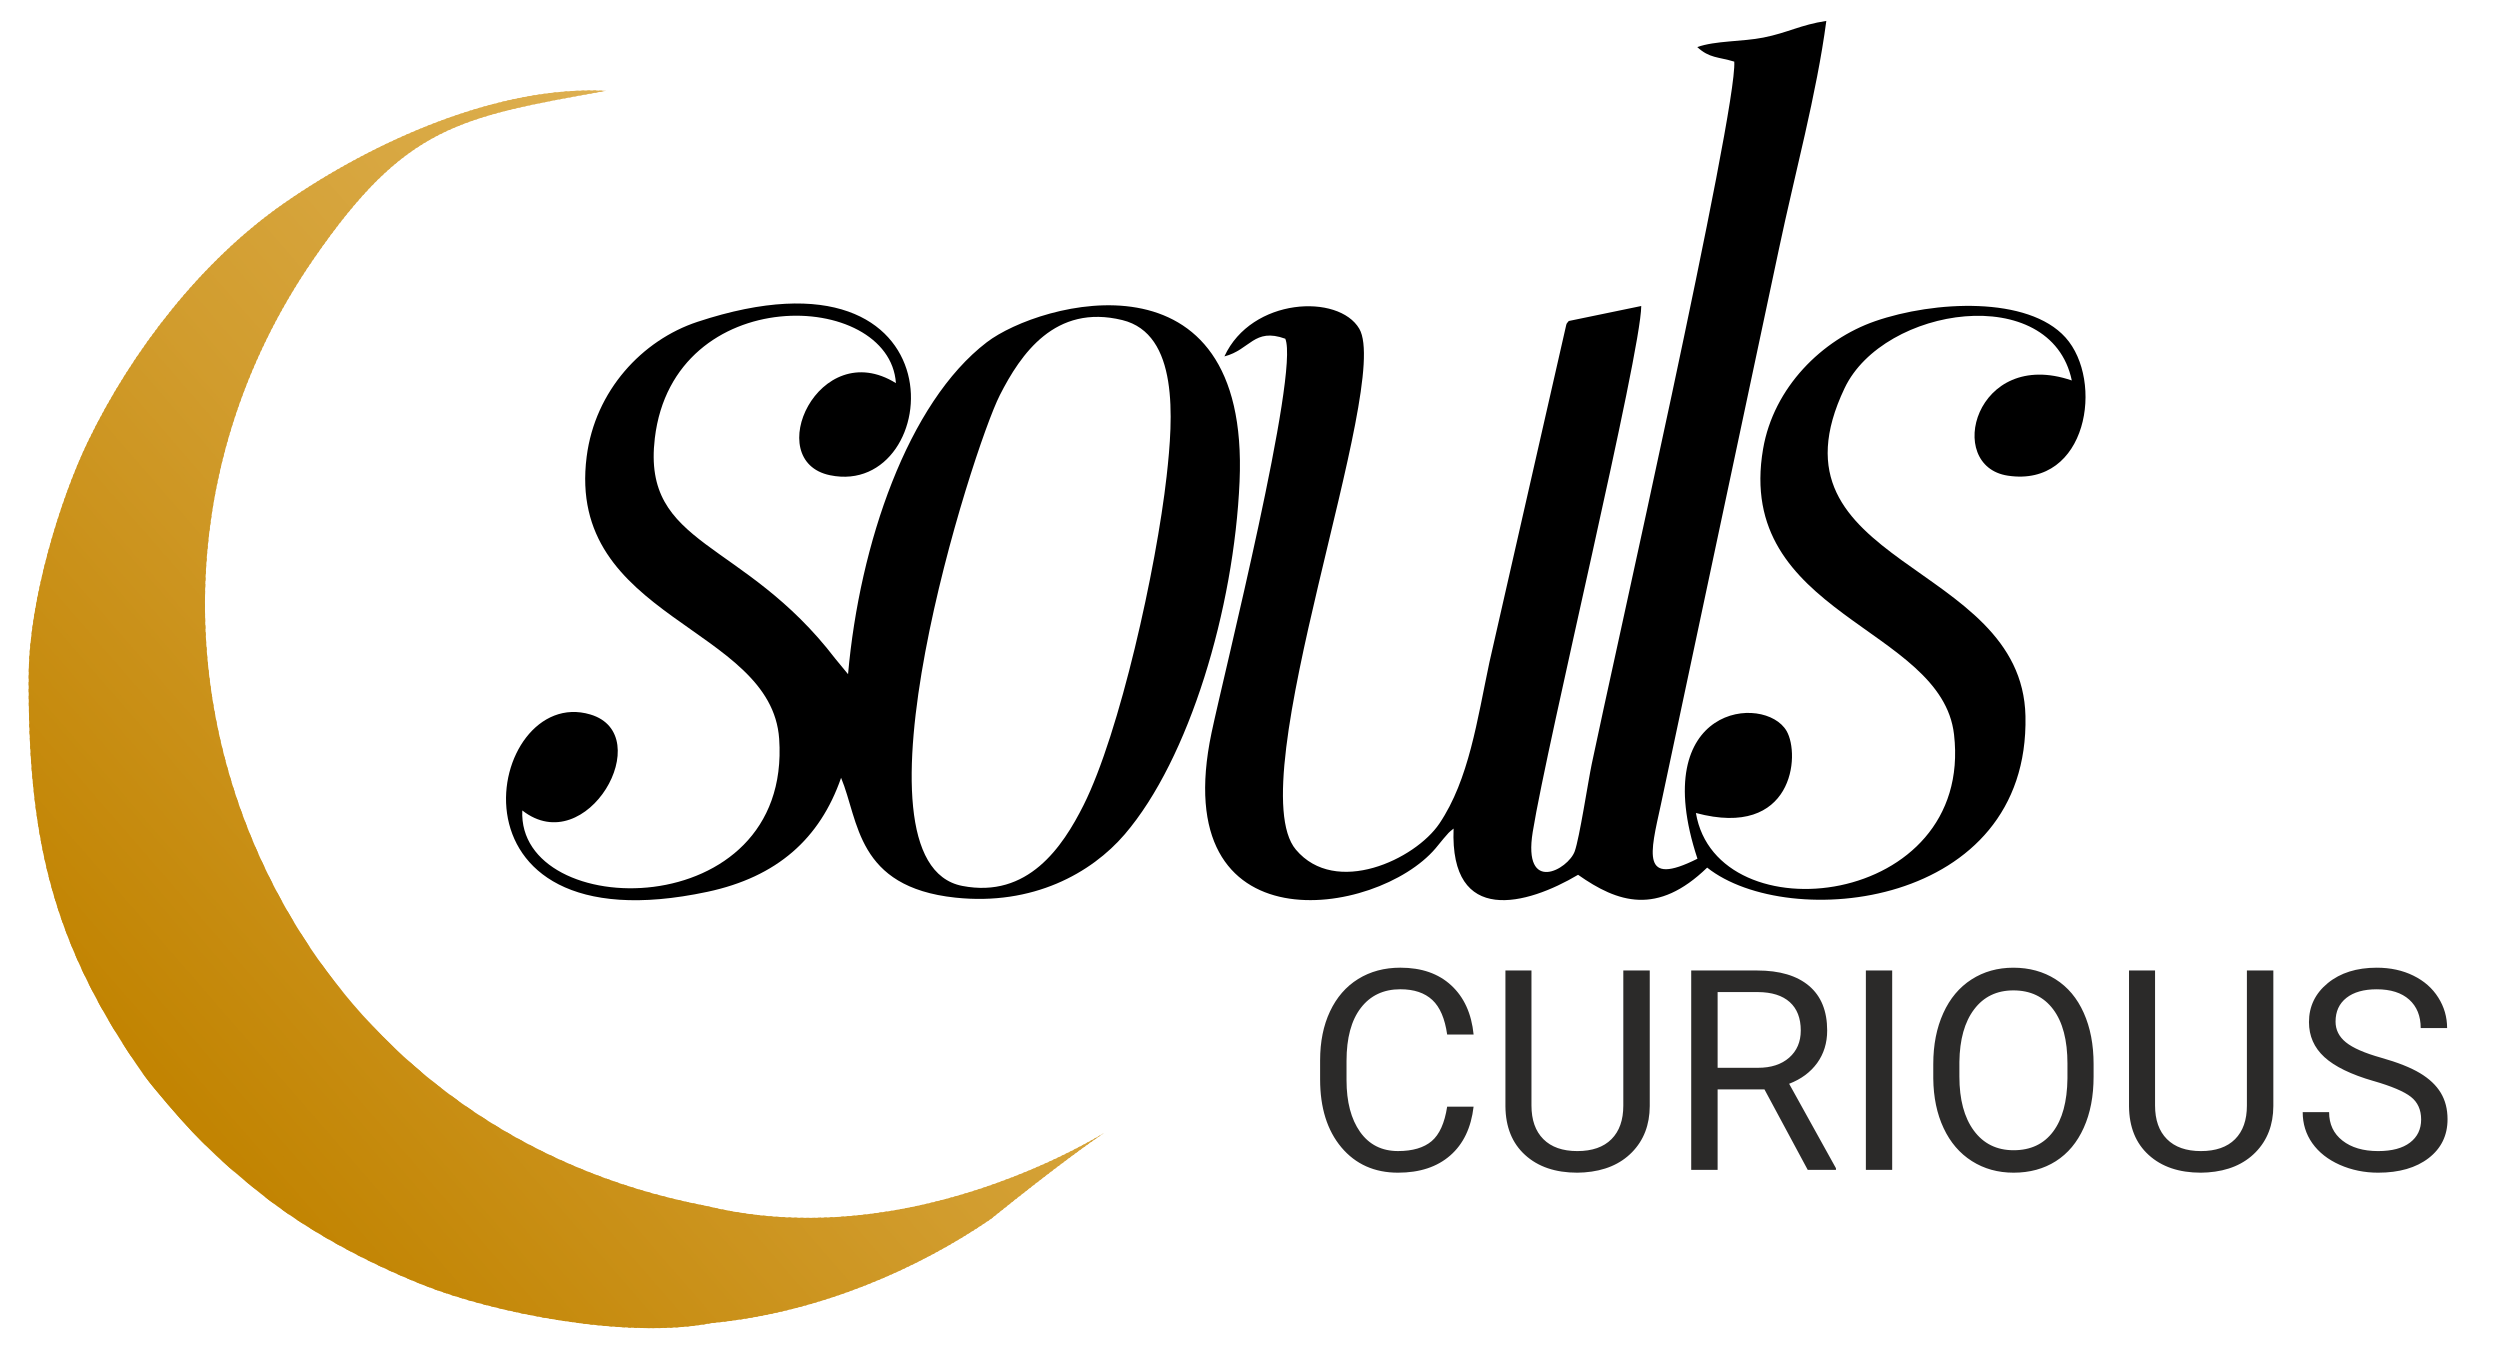
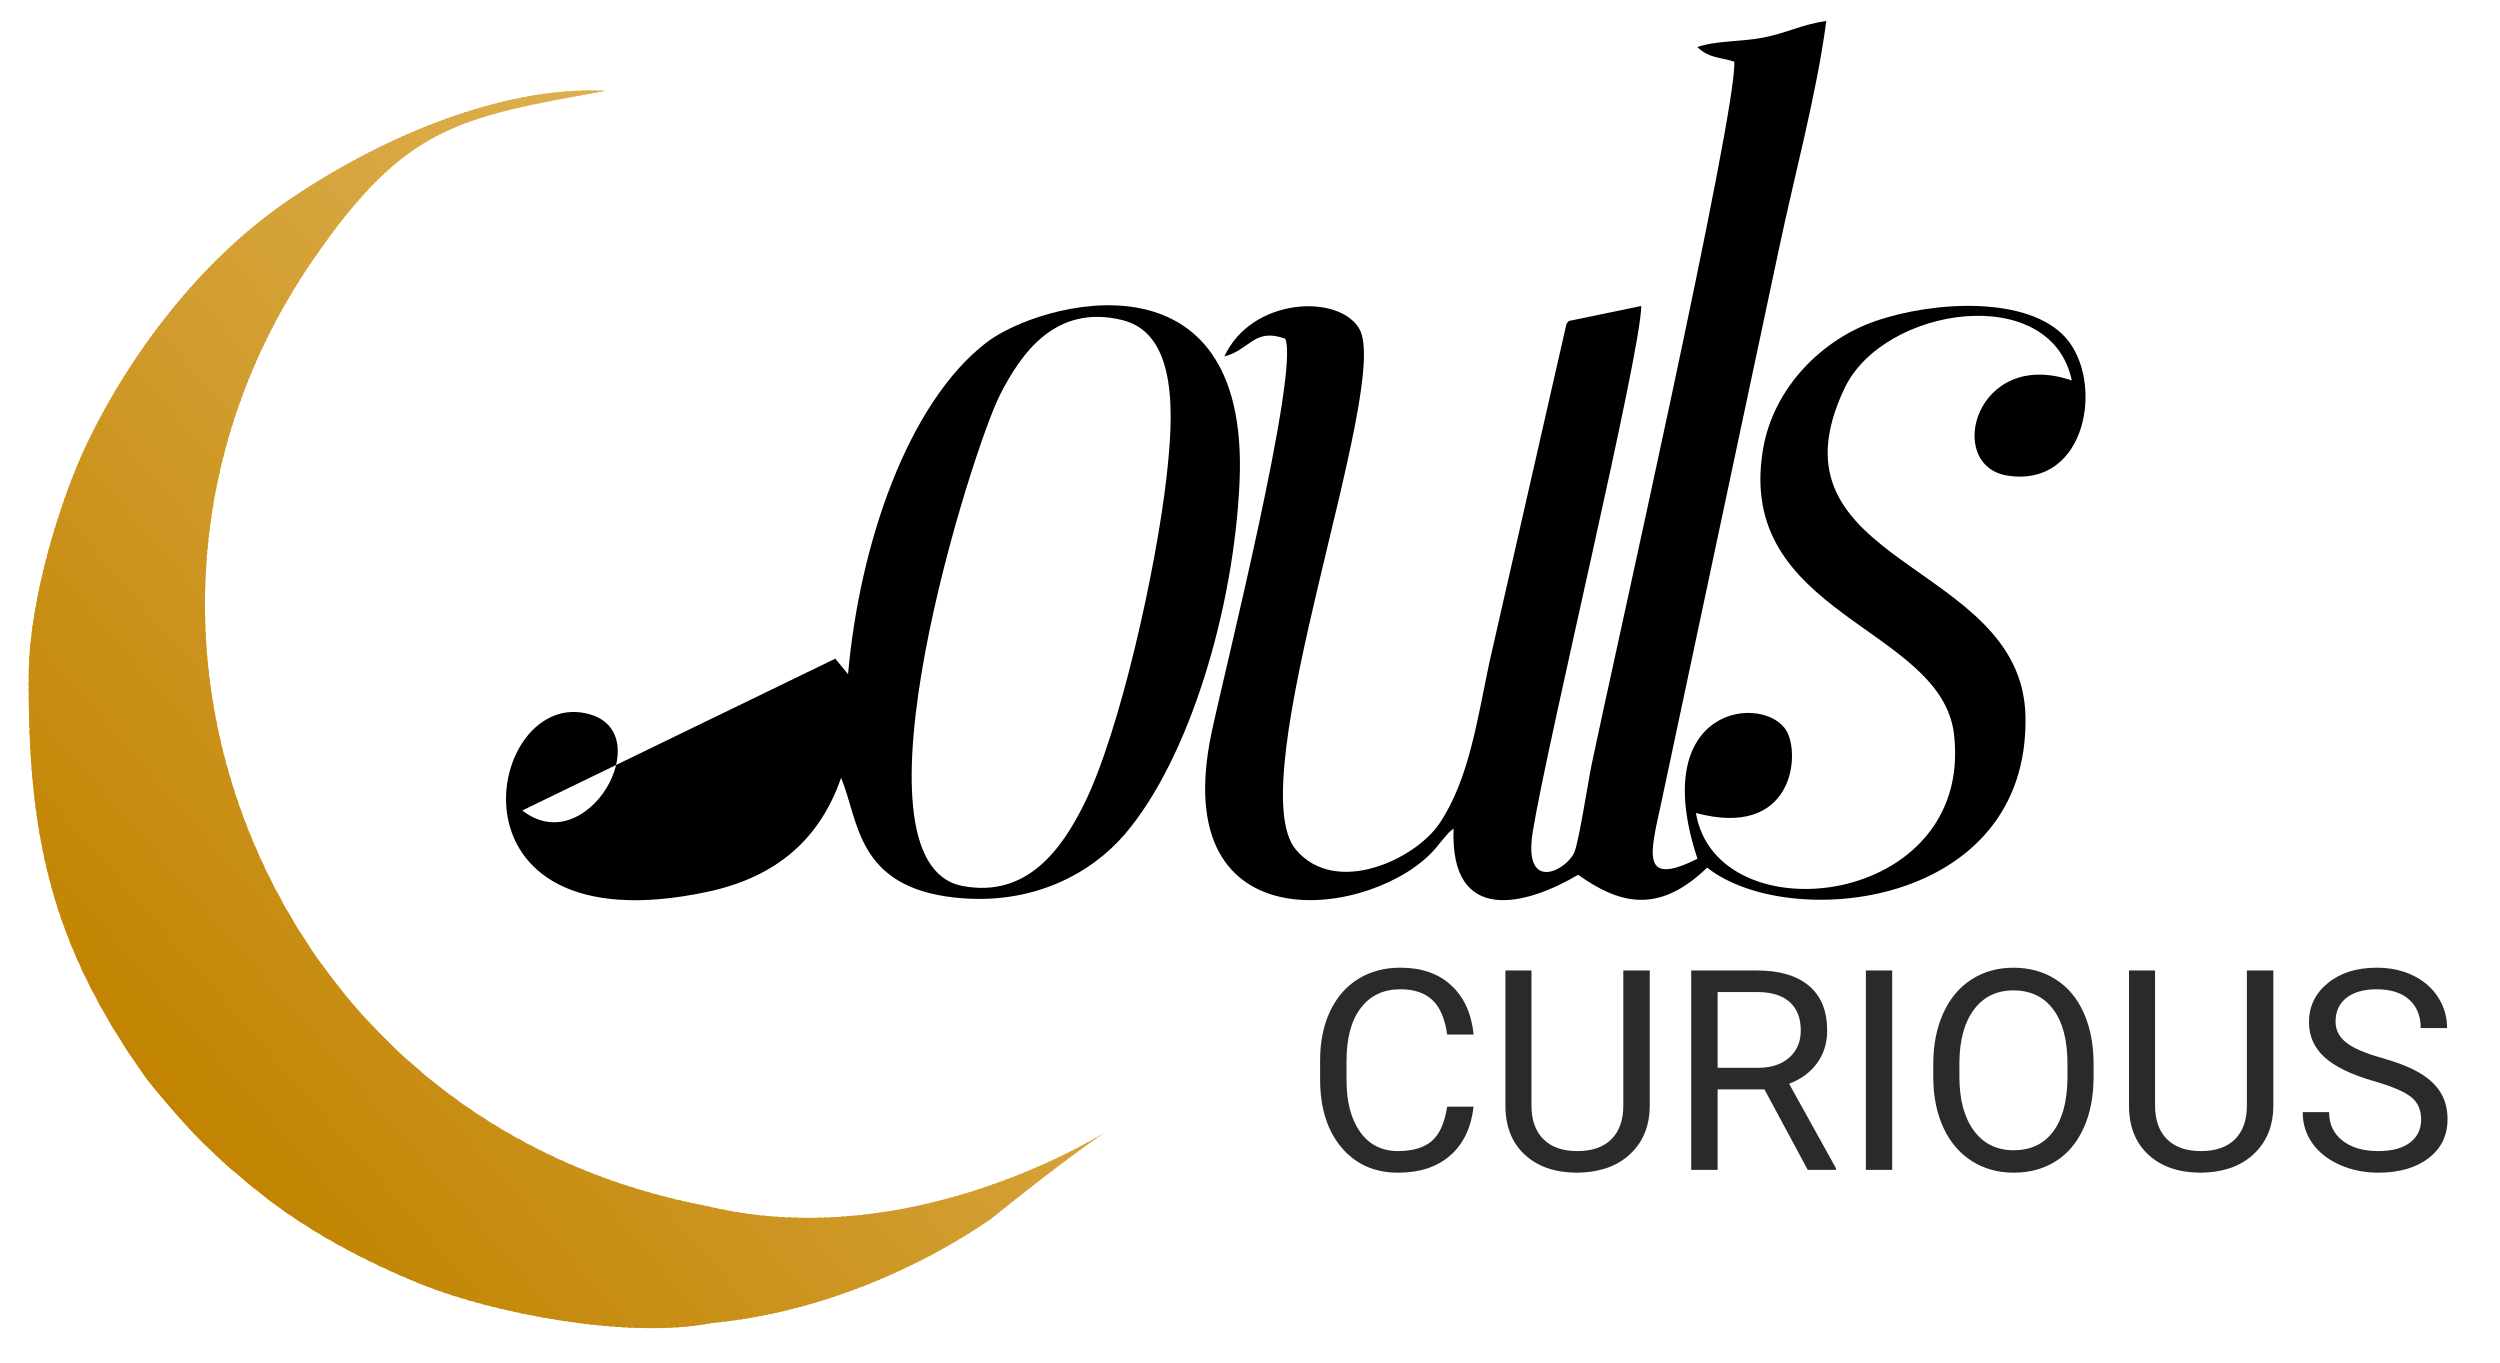
<svg xmlns="http://www.w3.org/2000/svg" xml:space="preserve" width="115.646mm" height="63.033mm" version="1.1" style="shape-rendering:geometricPrecision; text-rendering:geometricPrecision; image-rendering:optimizeQuality; fill-rule:evenodd; clip-rule:evenodd" viewBox="0 0 2234.2 1217.76">
  <defs>
    <style type="text/css"> .fil124 {fill:none} .fil122 {fill:black} .fil0 {fill:#C18301} .fil1 {fill:#C18401} .fil2 {fill:#C28402} .fil3 {fill:#C28403} .fil4 {fill:#C28503} .fil5 {fill:#C28504} .fil6 {fill:#C38504} .fil7 {fill:#C38605} .fil8 {fill:#C38606} .fil9 {fill:#C38707} .fil10 {fill:#C48707} .fil11 {fill:#C48708} .fil12 {fill:#C48808} .fil13 {fill:#C48809} .fil14 {fill:#C4880A} .fil15 {fill:#C5890A} .fil16 {fill:#C5890B} .fil17 {fill:#C5890C} .fil18 {fill:#C58A0C} .fil19 {fill:#C68A0D} .fil20 {fill:#C68B0E} .fil21 {fill:#C68B0F} .fil22 {fill:#C68C0F} .fil23 {fill:#C78C10} .fil24 {fill:#C78C11} .fil25 {fill:#C78D11} .fil26 {fill:#C78D12} .fil27 {fill:#C88D12} .fil28 {fill:#C88D13} .fil29 {fill:#C88E13} .fil30 {fill:#C88E14} .fil31 {fill:#C88F15} .fil32 {fill:#C98F15} .fil33 {fill:#C98F16} .fil34 {fill:#C99017} .fil35 {fill:#C99018} .fil36 {fill:#CA9018} .fil37 {fill:#CA9119} .fil38 {fill:#CA911A} .fil39 {fill:#CA921A} .fil40 {fill:#CB921B} .fil41 {fill:#CB921C} .fil42 {fill:#CB931C} .fil43 {fill:#CB931D} .fil44 {fill:#CC931E} .fil45 {fill:#CC941E} .fil46 {fill:#CC941F} .fil47 {fill:#CC9520} .fil48 {fill:#CD9521} .fil49 {fill:#CD9621} .fil50 {fill:#CD9622} .fil51 {fill:#CD9623} .fil52 {fill:#CE9723} .fil53 {fill:#CE9724} .fil54 {fill:#CE9725} .fil55 {fill:#CE9825} .fil56 {fill:#CE9826} .fil57 {fill:#CF9826} .fil58 {fill:#CF9927} .fil59 {fill:#CF9928} .fil60 {fill:#CF9A29} .fil61 {fill:#D09A29} .fil62 {fill:#D09A2A} .fil63 {fill:#D09B2B} .fil64 {fill:#D19B2C} .fil65 {fill:#D19C2C} .fil66 {fill:#D19C2D} .fil67 {fill:#D19C2E} .fil68 {fill:#D19D2E} .fil69 {fill:#D29D2F} .fil70 {fill:#D29D30} .fil71 {fill:#D29E30} .fil72 {fill:#D29E31} .fil73 {fill:#D39E31} .fil74 {fill:#D39F32} .fil75 {fill:#D39F33} .fil76 {fill:#D3A033} .fil77 {fill:#D3A034} .fil78 {fill:#D4A034} .fil79 {fill:#D4A035} .fil80 {fill:#D4A135} .fil81 {fill:#D4A136} .fil82 {fill:#D4A137} .fil83 {fill:#D5A237} .fil84 {fill:#D5A238} .fil85 {fill:#D5A239} .fil86 {fill:#D5A339} .fil87 {fill:#D5A33A} .fil88 {fill:#D6A33A} .fil89 {fill:#D6A43B} .fil90 {fill:#D6A43C} .fil91 {fill:#D7A53D} .fil92 {fill:#D7A53E} .fil93 {fill:#D7A63E} .fil94 {fill:#D7A63F} .fil95 {fill:#D8A640} .fil96 {fill:#D8A740} .fil97 {fill:#D8A741} .fil98 {fill:#D8A842} .fil99 {fill:#D9A842} .fil100 {fill:#D9A843} .fil101 {fill:#D9A944} .fil102 {fill:#D9A945} .fil103 {fill:#DAA945} .fil104 {fill:#DAAA45} .fil105 {fill:#DAAA46} .fil106 {fill:#DAAA47} .fil107 {fill:#DAAB47} .fil108 {fill:#DAAB48} .fil109 {fill:#DBAB48} .fil110 {fill:#DBAB49} .fil111 {fill:#DBAC49} .fil112 {fill:#DBAC4A} .fil113 {fill:#DCAC4B} .fil114 {fill:#DCAD4B} .fil115 {fill:#DCAD4C} .fil116 {fill:#DCAE4D} .fil117 {fill:#DDAE4E} .fil118 {fill:#DDAF4F} .fil119 {fill:#DDAF50} .fil120 {fill:#DEB050} .fil121 {fill:#DEB051} .fil123 {fill:#2B2A29;fill-rule:nonzero} </style>
    <clipPath id="id0">
      <path d="M635.77 1182.43c97.56,-9.4 186.07,-49.42 249.65,-92.98 242.54,-195.68 5.61,51.59 -254.26,-11.7 -170.83,-32.58 -290.33,-130.79 -360.39,-240.58 -116.69,-182.89 -120.05,-417.93 9.46,-605.72 82.14,-119.1 129.19,-126.49 261.21,-150.28 -96.12,-4.89 -207.44,44.86 -287.33,100.33 -73.57,51.09 -136.07,131.47 -175.52,213.09 -24.86,51.44 -52.28,141.12 -52.94,207.63 -0.99,141.84 19.28,235.74 95.85,348.35 5.42,7.98 10.16,14.51 16.3,21.92 33.83,40.84 53.86,61.18 94.65,93.81 41.23,32.99 93.41,61.1 144.77,81.72 63.55,25.51 183.45,49.06 258.54,34.4z" />
    </clipPath>
  </defs>
  <g id="Слой_x0020_1">
    <g>
      <g style="clip-path:url(#id0)">
        <polygon class="fil0" points="-211.06,572.84 -209.24,571.25 546.14,1440.7 544.31,1442.28 " />
        <polygon id="_1" class="fil1" points="-210.75,572.57 -206.21,568.63 549.16,1438.07 544.62,1442.01 " />
        <polygon id="_2" class="fil2" points="-207.73,569.94 -203.19,566 552.19,1435.44 547.65,1439.38 " />
        <polygon id="_3" class="fil2" points="-204.7,567.31 -200.16,563.37 555.21,1432.81 550.67,1436.75 " />
        <polygon id="_4" class="fil2" points="-201.68,564.68 -197.14,560.74 558.24,1430.18 553.7,1434.13 " />
        <polygon id="_5" class="fil3" points="-198.65,562.06 -194.11,558.11 561.26,1427.56 556.72,1431.5 " />
        <polygon id="_6" class="fil4" points="-195.63,559.43 -191.09,555.49 564.29,1424.93 559.75,1428.87 " />
        <polygon id="_7" class="fil4" points="-192.6,556.8 -188.06,552.86 567.31,1422.3 562.77,1426.24 " />
        <polygon id="_8" class="fil5" points="-189.58,554.17 -185.04,550.23 570.34,1419.67 565.8,1423.61 " />
        <polygon id="_9" class="fil6" points="-186.55,551.54 -182.01,547.6 573.36,1417.04 568.82,1420.98 " />
        <polygon id="_10" class="fil7" points="-183.53,548.91 -178.99,544.97 576.39,1414.41 571.85,1418.36 " />
        <polygon id="_11" class="fil7" points="-180.5,546.29 -175.96,542.34 579.41,1411.79 574.87,1415.73 " />
        <polygon id="_12" class="fil7" points="-177.48,543.66 -172.94,539.72 582.44,1409.16 577.9,1413.1 " />
        <polygon id="_13" class="fil8" points="-174.45,541.03 -169.91,537.09 585.46,1406.53 580.93,1410.47 " />
        <polygon id="_14" class="fil8" points="-171.42,538.4 -166.89,534.46 588.49,1403.9 583.95,1407.84 " />
        <polygon id="_15" class="fil9" points="-168.4,535.77 -163.86,531.83 591.51,1401.27 586.98,1405.21 " />
        <polygon id="_16" class="fil9" points="-165.37,533.14 -160.84,529.2 594.54,1398.64 590,1402.59 " />
        <polygon id="_17" class="fil10" points="-162.35,530.52 -157.81,526.57 597.57,1396.01 593.03,1399.96 " />
        <polygon id="_18" class="fil11" points="-159.32,527.89 -154.78,523.94 600.59,1393.39 596.05,1397.33 " />
        <polygon id="_19" class="fil11" points="-156.3,525.26 -151.76,521.32 603.61,1390.76 599.08,1394.7 " />
        <polygon id="_20" class="fil12" points="-153.27,522.63 -148.74,518.69 606.64,1388.13 602.1,1392.07 " />
        <polygon id="_21" class="fil13" points="-150.25,520 -145.71,516.06 609.66,1385.5 605.13,1389.44 " />
        <polygon id="_22" class="fil13" points="-147.22,517.37 -142.69,513.43 612.69,1382.87 608.15,1386.82 " />
        <polygon id="_23" class="fil14" points="-144.2,514.74 -139.66,510.8 615.72,1380.24 611.18,1384.19 " />
        <polygon id="_24" class="fil15" points="-141.17,512.12 -136.63,508.17 618.74,1377.62 614.2,1381.56 " />
        <polygon id="_25" class="fil15" points="-138.15,509.49 -133.61,505.55 621.77,1374.99 617.23,1378.93 " />
        <polygon id="_26" class="fil16" points="-135.12,506.86 -130.58,502.92 624.79,1372.36 620.25,1376.3 " />
        <polygon id="_27" class="fil16" points="-132.1,504.23 -127.56,500.29 627.82,1369.73 623.28,1373.67 " />
        <polygon id="_28" class="fil17" points="-129.07,501.6 -124.53,497.66 630.84,1367.1 626.3,1371.04 " />
        <polygon id="_29" class="fil18" points="-126.05,498.97 -121.51,495.03 633.87,1364.47 629.33,1368.42 " />
        <polygon id="_30" class="fil18" points="-123.02,496.35 -118.48,492.4 636.89,1361.85 632.36,1365.79 " />
        <polygon id="_31" class="fil19" points="-119.99,493.72 -115.46,489.78 639.92,1359.22 635.38,1363.16 " />
        <polygon id="_32" class="fil19" points="-116.97,491.09 -112.43,487.15 642.94,1356.59 638.4,1360.53 " />
        <polygon id="_33" class="fil19" points="-113.95,488.46 -109.41,484.52 645.97,1353.96 641.43,1357.9 " />
        <polygon id="_34" class="fil20" points="-110.92,485.83 -106.38,481.89 648.99,1351.33 644.46,1355.28 " />
        <polygon id="_35" class="fil20" points="-107.89,483.2 -103.36,479.26 652.02,1348.7 647.48,1352.65 " />
        <polygon id="_36" class="fil21" points="-104.87,480.58 -100.33,476.63 655.04,1346.08 650.51,1350.02 " />
        <polygon id="_37" class="fil21" points="-101.84,477.95 -97.31,474.01 658.07,1343.45 653.53,1347.39 " />
        <polygon id="_38" class="fil22" points="-98.82,475.32 -94.28,471.38 661.09,1340.82 656.56,1344.76 " />
        <polygon id="_39" class="fil23" points="-95.79,472.69 -91.25,468.75 664.12,1338.19 659.58,1342.13 " />
        <polygon id="_40" class="fil23" points="-92.77,470.06 -88.23,466.12 667.15,1335.56 662.61,1339.51 " />
        <polygon id="_41" class="fil23" points="-89.74,467.44 -85.2,463.49 670.17,1332.93 665.63,1336.88 " />
        <polygon id="_42" class="fil24" points="-86.72,464.81 -82.18,460.86 673.19,1330.31 668.66,1334.25 " />
        <polygon id="_43" class="fil25" points="-83.69,462.18 -79.16,458.24 676.22,1327.68 671.68,1331.62 " />
        <polygon id="_44" class="fil26" points="-80.67,459.55 -76.13,455.61 679.25,1325.05 674.71,1328.99 " />
        <polygon id="_45" class="fil26" points="-77.64,456.92 -73.1,452.98 682.27,1322.42 677.73,1326.36 " />
        <polygon id="_46" class="fil27" points="-74.62,454.29 -70.08,450.35 685.3,1319.79 680.76,1323.74 " />
        <polygon id="_47" class="fil28" points="-71.59,451.67 -67.05,447.72 688.32,1317.16 683.78,1321.11 " />
        <polygon id="_48" class="fil29" points="-68.57,449.04 -64.03,445.09 691.35,1314.54 686.81,1318.48 " />
        <polygon id="_49" class="fil30" points="-65.54,446.41 -61,442.47 694.37,1311.91 689.83,1315.85 " />
        <polygon id="_50" class="fil30" points="-62.52,443.78 -57.98,439.84 697.4,1309.28 692.86,1313.22 " />
        <polygon id="_51" class="fil30" points="-59.49,441.15 -54.95,437.21 700.42,1306.65 695.89,1310.59 " />
        <polygon id="_52" class="fil31" points="-56.46,438.52 -51.93,434.58 703.45,1304.02 698.91,1307.96 " />
        <polygon id="_53" class="fil32" points="-53.44,435.89 -48.9,431.95 706.47,1301.39 701.94,1305.34 " />
        <polygon id="_54" class="fil32" points="-50.41,433.27 -45.88,429.32 709.5,1298.77 704.96,1302.71 " />
        <polygon id="_55" class="fil33" points="-47.39,430.64 -42.85,426.7 712.52,1296.14 707.99,1300.08 " />
        <polygon id="_56" class="fil33" points="-44.36,428.01 -39.83,424.07 715.55,1293.51 711.01,1297.45 " />
        <polygon id="_57" class="fil34" points="-41.34,425.38 -36.8,421.44 718.57,1290.88 714.04,1294.82 " />
        <polygon id="_58" class="fil34" points="-38.31,422.75 -33.78,418.81 721.6,1288.25 717.06,1292.19 " />
        <polygon id="_59" class="fil34" points="-35.29,420.12 -30.75,416.18 724.62,1285.62 720.09,1289.57 " />
        <polygon id="_60" class="fil35" points="-32.26,417.5 -27.73,413.55 727.65,1282.99 723.11,1286.94 " />
        <polygon id="_61" class="fil36" points="-29.24,414.87 -24.7,410.92 730.68,1280.37 726.14,1284.31 " />
        <polygon id="_62" class="fil37" points="-26.21,412.24 -21.67,408.3 733.7,1277.74 729.16,1281.68 " />
        <polygon id="_63" class="fil37" points="-23.19,409.61 -18.65,405.67 736.73,1275.11 732.19,1279.05 " />
        <polygon id="_64" class="fil37" points="-20.16,406.98 -15.62,403.04 739.75,1272.48 735.21,1276.42 " />
        <polygon id="_65" class="fil38" points="-17.14,404.35 -12.6,400.41 742.78,1269.85 738.24,1273.8 " />
        <polygon id="_66" class="fil38" points="-14.11,401.73 -9.57,397.78 745.8,1267.23 741.26,1271.17 " />
        <polygon id="_67" class="fil39" points="-11.09,399.1 -6.55,395.15 748.83,1264.6 744.29,1268.54 " />
        <polygon id="_68" class="fil40" points="-8.06,396.47 -3.52,392.53 751.85,1261.97 747.31,1265.91 " />
        <polygon id="_69" class="fil40" points="-5.04,393.84 -0.5,389.9 754.88,1259.34 750.34,1263.28 " />
        <polygon id="_70" class="fil41" points="-2.01,391.21 2.53,387.27 757.9,1256.71 753.36,1260.65 " />
        <polygon id="_71" class="fil42" points="1.01,388.58 5.55,384.64 760.93,1254.08 756.39,1258.03 " />
        <polygon id="_72" class="fil42" points="4.04,385.96 8.58,382.01 763.95,1251.46 759.41,1255.4 " />
        <polygon id="_73" class="fil43" points="7.07,383.33 11.6,379.39 766.98,1248.83 762.44,1252.77 " />
        <polygon id="_74" class="fil43" points="10.09,380.7 14.63,376.76 770,1246.2 765.47,1250.14 " />
        <polygon id="_75" class="fil44" points="13.12,378.07 17.65,374.13 773.03,1243.57 768.49,1247.51 " />
        <polygon id="_76" class="fil45" points="16.14,375.44 20.68,371.5 776.05,1240.94 771.52,1244.89 " />
        <polygon id="_77" class="fil45" points="19.17,372.81 23.7,368.87 779.08,1238.31 774.54,1242.26 " />
        <polygon id="_78" class="fil46" points="22.19,370.19 26.73,366.24 782.1,1235.69 777.57,1239.63 " />
        <polygon id="_79" class="fil46" points="25.22,367.56 29.75,363.62 785.13,1233.06 780.59,1237 " />
        <polygon id="_80" class="fil46" points="28.24,364.93 32.78,360.99 788.15,1230.43 783.62,1234.37 " />
        <polygon id="_81" class="fil47" points="31.27,362.3 35.8,358.36 791.18,1227.8 786.64,1231.74 " />
        <polygon id="_82" class="fil47" points="34.29,359.67 38.83,355.73 794.21,1225.17 789.67,1229.11 " />
        <polygon id="_83" class="fil48" points="37.32,357.04 41.86,353.1 797.23,1222.54 792.69,1226.49 " />
        <polygon id="_84" class="fil48" points="40.34,354.42 44.88,350.47 800.26,1219.92 795.72,1223.86 " />
        <polygon id="_85" class="fil49" points="43.37,351.79 47.91,347.85 803.28,1217.29 798.74,1221.23 " />
        <polygon id="_86" class="fil50" points="46.39,349.16 50.93,345.22 806.31,1214.66 801.77,1218.6 " />
        <polygon id="_87" class="fil50" points="49.42,346.53 53.96,342.59 809.33,1212.03 804.79,1215.97 " />
        <polygon id="_88" class="fil51" points="52.44,343.9 56.98,339.96 812.36,1209.4 807.82,1213.34 " />
        <polygon id="_89" class="fil51" points="55.47,341.27 60.01,337.33 815.38,1206.77 810.85,1210.72 " />
        <polygon id="_90" class="fil52" points="58.5,338.65 63.03,334.7 818.41,1204.14 813.87,1208.09 " />
        <polygon id="_91" class="fil53" points="61.52,336.02 66.06,332.07 821.43,1201.52 816.9,1205.46 " />
        <polygon id="_92" class="fil53" points="64.54,333.39 69.08,329.45 824.46,1198.89 819.92,1202.83 " />
        <polygon id="_93" class="fil53" points="67.57,330.76 72.11,326.82 827.48,1196.26 822.94,1200.2 " />
        <polygon id="_94" class="fil54" points="70.59,328.13 75.13,324.19 830.51,1193.63 825.97,1197.57 " />
        <polygon id="_95" class="fil55" points="73.62,325.5 78.16,321.56 833.53,1191 829,1194.94 " />
        <polygon id="_96" class="fil56" points="76.65,322.87 81.18,318.93 836.56,1188.37 832.02,1192.32 " />
        <polygon id="_97" class="fil57" points="79.67,320.25 84.21,316.3 839.58,1185.75 835.05,1189.69 " />
        <polygon id="_98" class="fil57" points="82.7,317.62 87.23,313.68 842.61,1183.12 838.07,1187.06 " />
        <polygon id="_99" class="fil58" points="85.72,314.99 90.26,311.05 845.64,1180.49 841.1,1184.43 " />
        <polygon id="_100" class="fil58" points="88.75,312.36 93.29,308.42 848.66,1177.86 844.12,1181.8 " />
        <polygon id="_101" class="fil59" points="91.77,309.73 96.31,305.79 851.69,1175.23 847.15,1179.18 " />
        <polygon id="_102" class="fil59" points="94.8,307.11 99.34,303.16 854.71,1172.6 850.17,1176.55 " />
        <polygon id="_103" class="fil59" points="97.82,304.48 102.36,300.53 857.74,1169.98 853.2,1173.92 " />
        <polygon id="_104" class="fil60" points="100.85,301.85 105.39,297.91 860.76,1167.35 856.22,1171.29 " />
        <polygon id="_105" class="fil61" points="103.87,299.22 108.41,295.28 863.79,1164.72 859.25,1168.66 " />
        <polygon id="_106" class="fil61" points="106.9,296.59 111.44,292.65 866.81,1162.09 862.27,1166.03 " />
        <polygon id="_107" class="fil62" points="109.92,293.96 114.46,290.02 869.84,1159.46 865.3,1163.41 " />
        <polygon id="_108" class="fil62" points="112.95,291.34 117.49,287.39 872.86,1156.84 868.32,1160.78 " />
        <polygon id="_109" class="fil63" points="115.97,288.71 120.51,284.76 875.89,1154.21 871.35,1158.15 " />
        <polygon id="_110" class="fil63" points="119,286.08 123.54,282.14 878.91,1151.58 874.37,1155.52 " />
        <polygon id="_111" class="fil63" points="122.02,283.45 126.56,279.51 881.94,1148.95 877.4,1152.89 " />
        <polygon id="_112" class="fil64" points="125.05,280.82 129.59,276.88 884.96,1146.32 880.43,1150.26 " />
        <polygon id="_113" class="fil65" points="128.08,278.19 132.61,274.25 887.99,1143.69 883.45,1147.64 " />
        <polygon id="_114" class="fil66" points="131.1,275.57 135.64,271.62 891.01,1141.07 886.48,1145.01 " />
        <polygon id="_115" class="fil66" points="134.13,272.94 138.66,269 894.04,1138.44 889.5,1142.38 " />
        <polygon id="_116" class="fil66" points="137.15,270.31 141.69,266.37 897.06,1135.81 892.53,1139.75 " />
        <polygon id="_117" class="fil67" points="140.18,267.68 144.71,263.74 900.09,1133.18 895.55,1137.12 " />
        <polygon id="_118" class="fil67" points="143.2,265.05 147.74,261.11 903.11,1130.55 898.58,1134.49 " />
        <polygon id="_119" class="fil68" points="146.23,262.42 150.76,258.48 906.14,1127.92 901.6,1131.87 " />
        <polygon id="_120" class="fil69" points="149.25,259.8 153.79,255.85 909.17,1125.29 904.63,1129.24 " />
        <polygon id="_121" class="fil69" points="152.28,257.17 156.82,253.22 912.19,1122.67 907.65,1126.61 " />
        <polygon id="_122" class="fil69" points="155.3,254.54 159.84,250.6 915.22,1120.04 910.68,1123.98 " />
        <polygon id="_123" class="fil70" points="158.33,251.91 162.87,247.97 918.24,1117.41 913.7,1121.35 " />
        <polygon id="_124" class="fil71" points="161.35,249.28 165.89,245.34 921.27,1114.78 916.73,1118.72 " />
        <polygon id="_125" class="fil71" points="164.38,246.65 168.92,242.71 924.29,1112.15 919.75,1116.09 " />
        <polygon id="_126" class="fil71" points="167.4,244.02 171.94,240.08 927.32,1109.52 922.78,1113.47 " />
        <polygon id="_127" class="fil72" points="170.43,241.4 174.97,237.45 930.34,1106.9 925.8,1110.84 " />
        <polygon id="_128" class="fil72" points="173.45,238.77 177.99,234.82 933.37,1104.27 928.83,1108.21 " />
        <polygon id="_129" class="fil73" points="176.48,236.14 181.02,232.2 936.39,1101.64 931.85,1105.58 " />
        <polygon id="_130" class="fil74" points="179.5,233.51 184.04,229.57 939.42,1099.01 934.88,1102.95 " />
        <polygon id="_131" class="fil74" points="182.53,230.88 187.07,226.94 942.44,1096.38 937.9,1100.32 " />
        <polygon id="_132" class="fil74" points="185.55,228.25 190.09,224.31 945.47,1093.75 940.93,1097.7 " />
        <polygon id="_133" class="fil75" points="188.58,225.63 193.12,221.68 948.49,1091.13 943.96,1095.07 " />
        <polygon id="_134" class="fil75" points="191.61,223 196.14,219.06 951.52,1088.5 946.98,1092.44 " />
        <polygon id="_135" class="fil76" points="194.63,220.37 199.17,216.43 954.54,1085.87 950.01,1089.81 " />
        <polygon id="_136" class="fil77" points="197.66,217.74 202.19,213.8 957.57,1083.24 953.03,1087.18 " />
        <polygon id="_137" class="fil78" points="200.68,215.11 205.22,211.17 960.6,1080.61 956.06,1084.55 " />
        <polygon id="_138" class="fil78" points="203.71,212.48 208.25,208.54 963.62,1077.98 959.08,1081.93 " />
        <polygon id="_139" class="fil79" points="206.73,209.86 211.27,205.91 966.64,1075.36 962.11,1079.3 " />
        <polygon id="_140" class="fil79" points="209.76,207.23 214.29,203.29 969.67,1072.73 965.13,1076.67 " />
        <polygon id="_141" class="fil80" points="212.78,204.6 217.32,200.66 972.69,1070.1 968.16,1074.04 " />
        <polygon id="_142" class="fil81" points="215.81,201.97 220.35,198.03 975.72,1067.47 971.18,1071.41 " />
        <polygon id="_143" class="fil81" points="218.83,199.34 223.37,195.4 978.75,1064.84 974.21,1068.79 " />
        <polygon id="_144" class="fil81" points="221.86,196.72 226.4,192.77 981.77,1062.21 977.23,1066.16 " />
        <polygon id="_145" class="fil82" points="224.88,194.09 229.42,190.14 984.8,1059.59 980.26,1063.53 " />
        <polygon id="_146" class="fil83" points="227.91,191.46 232.45,187.52 987.82,1056.96 983.28,1060.9 " />
        <polygon id="_147" class="fil83" points="230.93,188.83 235.47,184.89 990.85,1054.33 986.31,1058.27 " />
        <polygon id="_148" class="fil84" points="233.96,186.2 238.5,182.26 993.87,1051.7 989.33,1055.64 " />
        <polygon id="_149" class="fil84" points="236.98,183.57 241.52,179.63 996.9,1049.07 992.36,1053.02 " />
        <polygon id="_150" class="fil84" points="240.01,180.95 244.55,177 999.92,1046.44 995.39,1050.39 " />
        <polygon id="_151" class="fil85" points="243.04,178.32 247.57,174.37 1002.95,1043.82 998.41,1047.76 " />
        <polygon id="_152" class="fil86" points="246.06,175.69 250.6,171.75 1005.97,1041.19 1001.43,1045.13 " />
        <polygon id="_153" class="fil86" points="249.08,173.06 253.62,169.12 1009,1038.56 1004.46,1042.5 " />
        <polygon id="_154" class="fil87" points="252.11,170.43 256.65,166.49 1012.02,1035.93 1007.49,1039.87 " />
        <polygon id="_155" class="fil88" points="255.14,167.8 259.67,163.86 1015.05,1033.3 1010.51,1037.24 " />
        <polygon id="_156" class="fil88" points="258.16,165.17 262.7,161.23 1018.07,1030.67 1013.54,1034.62 " />
        <polygon id="_157" class="fil89" points="261.19,162.55 265.72,158.6 1021.1,1028.04 1016.56,1031.99 " />
        <polygon id="_158" class="fil89" points="264.21,159.92 268.75,155.97 1024.12,1025.42 1019.59,1029.36 " />
        <polygon id="_159" class="fil89" points="267.24,157.29 271.78,153.35 1027.15,1022.79 1022.61,1026.73 " />
        <polygon id="_160" class="fil90" points="270.26,154.66 274.8,150.72 1030.18,1020.16 1025.64,1024.1 " />
        <polygon id="_161" class="fil90" points="273.29,152.03 277.83,148.09 1033.2,1017.53 1028.66,1021.47 " />
        <polygon id="_162" class="fil90" points="276.31,149.4 280.85,145.46 1036.23,1014.9 1031.69,1018.85 " />
        <polygon id="_163" class="fil91" points="279.34,146.77 283.87,142.83 1039.25,1012.27 1034.71,1016.22 " />
        <polygon id="_164" class="fil91" points="282.36,144.15 286.9,140.2 1042.28,1009.65 1037.74,1013.59 " />
        <polygon id="_165" class="fil91" points="285.39,141.52 289.93,137.58 1045.3,1007.02 1040.76,1010.96 " />
        <polygon id="_166" class="fil92" points="288.41,138.89 292.95,134.95 1048.33,1004.39 1043.79,1008.33 " />
        <polygon id="_167" class="fil92" points="291.44,136.26 295.98,132.32 1051.35,1001.76 1046.81,1005.7 " />
        <polygon id="_168" class="fil93" points="294.46,133.63 299,129.69 1054.38,999.13 1049.84,1003.08 " />
        <polygon id="_169" class="fil94" points="297.49,131.01 302.03,127.06 1057.4,996.51 1052.86,1000.45 " />
        <polygon id="_170" class="fil94" points="300.51,128.38 305.05,124.43 1060.43,993.88 1055.89,997.82 " />
        <polygon id="_171" class="fil94" points="303.54,125.75 308.08,121.81 1063.45,991.25 1058.92,995.19 " />
        <polygon id="_172" class="fil95" points="306.57,123.12 311.1,119.18 1066.48,988.62 1061.94,992.56 " />
        <polygon id="_173" class="fil95" points="309.59,120.49 314.13,116.55 1069.5,985.99 1064.97,989.93 " />
        <polygon id="_174" class="fil96" points="312.62,117.86 317.15,113.92 1072.53,983.36 1067.99,987.31 " />
        <polygon id="_175" class="fil97" points="315.64,115.24 320.18,111.29 1075.55,980.74 1071.02,984.68 " />
        <polygon id="_176" class="fil97" points="318.67,112.61 323.2,108.67 1078.58,978.11 1074.04,982.05 " />
        <polygon id="_177" class="fil97" points="321.69,109.98 326.23,106.04 1081.6,975.48 1077.07,979.42 " />
        <polygon id="_178" class="fil97" points="324.72,107.35 329.25,103.41 1084.63,972.85 1080.09,976.79 " />
        <polygon id="_179" class="fil98" points="327.74,104.72 332.28,100.78 1087.65,970.22 1083.12,974.16 " />
        <polygon id="_180" class="fil99" points="330.77,102.09 335.3,98.15 1090.68,967.59 1086.14,971.54 " />
        <polygon id="_181" class="fil99" points="333.79,99.47 338.33,95.52 1093.71,964.97 1089.17,968.91 " />
        <polygon id="_182" class="fil100" points="336.82,96.84 341.36,92.9 1096.73,962.34 1092.19,966.28 " />
        <polygon id="_183" class="fil100" points="339.84,94.21 344.38,90.27 1099.76,959.71 1095.22,963.65 " />
        <polygon id="_184" class="fil100" points="342.87,91.58 347.41,87.64 1102.78,957.08 1098.24,961.02 " />
        <polygon id="_185" class="fil101" points="345.89,88.95 350.43,85.01 1105.81,954.45 1101.27,958.39 " />
        <polygon id="_186" class="fil101" points="348.92,86.32 353.46,82.38 1108.83,951.82 1104.29,955.77 " />
        <polygon id="_187" class="fil101" points="351.94,83.7 356.48,79.75 1111.86,949.19 1107.32,953.14 " />
        <polygon id="_188" class="fil102" points="354.97,81.07 359.51,77.12 1114.88,946.57 1110.34,950.51 " />
        <polygon id="_189" class="fil103" points="357.99,78.44 362.53,74.5 1117.91,943.94 1113.37,947.88 " />
        <polygon id="_190" class="fil104" points="361.02,75.81 365.56,71.87 1120.93,941.31 1116.39,945.25 " />
        <polygon id="_191" class="fil105" points="364.04,73.18 368.58,69.24 1123.96,938.68 1119.42,942.62 " />
        <polygon id="_192" class="fil105" points="367.07,70.55 371.61,66.61 1126.98,936.05 1122.45,939.99 " />
        <polygon id="_193" class="fil105" points="370.1,67.92 374.63,63.98 1130.01,933.42 1125.47,937.37 " />
        <polygon id="_194" class="fil106" points="373.12,65.3 377.66,61.35 1133.03,930.8 1128.5,934.74 " />
        <polygon id="_195" class="fil106" points="376.15,62.67 380.68,58.73 1136.06,928.17 1131.52,932.11 " />
        <polygon id="_196" class="fil107" points="379.17,60.04 383.71,56.1 1139.08,925.54 1134.55,929.48 " />
        <polygon id="_197" class="fil108" points="382.2,57.41 386.73,53.47 1142.11,922.91 1137.57,926.85 " />
        <polygon id="_198" class="fil109" points="385.22,54.78 389.76,50.84 1145.14,920.28 1140.6,924.22 " />
        <polygon id="_199" class="fil109" points="388.25,52.15 392.79,48.21 1148.16,917.65 1143.62,921.6 " />
        <polygon id="_200" class="fil110" points="391.27,49.53 395.81,45.58 1151.18,915.03 1146.65,918.97 " />
        <polygon id="_201" class="fil111" points="394.3,46.9 398.83,42.96 1154.21,912.4 1149.67,916.34 " />
        <polygon id="_202" class="fil111" points="397.32,44.27 401.86,40.33 1157.24,909.77 1152.7,913.71 " />
        <polygon id="_203" class="fil112" points="400.35,41.64 404.89,37.7 1160.26,907.14 1155.72,911.08 " />
        <polygon id="_204" class="fil112" points="403.37,39.01 407.91,35.07 1163.29,904.51 1158.75,908.46 " />
        <polygon id="_205" class="fil112" points="406.4,36.38 410.94,32.44 1166.31,901.88 1161.77,905.83 " />
        <polygon id="_206" class="fil113" points="409.42,33.76 413.96,29.81 1169.34,899.26 1164.8,903.2 " />
        <polygon id="_207" class="fil114" points="412.45,31.13 416.99,27.19 1172.36,896.63 1167.82,900.57 " />
        <polygon id="_208" class="fil114" points="415.47,28.5 420.01,24.56 1175.39,894 1170.85,897.94 " />
        <polygon id="_209" class="fil115" points="418.5,25.87 423.04,21.93 1178.41,891.37 1173.88,895.31 " />
        <polygon id="_210" class="fil115" points="421.53,23.24 426.06,19.3 1181.44,888.74 1176.9,892.69 " />
        <polygon id="_211" class="fil115" points="424.55,20.62 429.09,16.67 1184.46,886.12 1179.93,890.06 " />
        <polygon id="_212" class="fil116" points="427.58,17.99 432.11,14.04 1187.49,883.49 1182.95,887.43 " />
        <polygon id="_213" class="fil116" points="430.6,15.36 435.14,11.42 1190.51,880.86 1185.97,884.8 " />
        <polygon id="_214" class="fil116" points="433.62,12.73 438.16,8.79 1193.54,878.23 1189,882.17 " />
        <polygon id="_215" class="fil117" points="436.65,10.1 441.19,6.16 1196.56,875.6 1192.03,879.54 " />
        <polygon id="_216" class="fil117" points="439.68,7.47 444.21,3.53 1199.59,872.97 1195.05,876.92 " />
        <polygon id="_217" class="fil117" points="442.7,4.85 447.24,0.9 1202.61,870.34 1198.08,874.29 " />
        <polygon id="_218" class="fil118" points="445.73,2.22 450.26,-1.73 1205.64,867.72 1201.1,871.66 " />
        <polygon id="_219" class="fil118" points="448.75,-0.41 453.29,-4.35 1208.67,865.09 1204.13,869.03 " />
        <polygon id="_220" class="fil118" points="451.78,-3.04 456.32,-6.98 1211.69,862.46 1207.15,866.4 " />
        <polygon id="_221" class="fil119" points="454.8,-5.67 459.34,-9.61 1214.72,859.83 1210.18,863.77 " />
        <polygon id="_222" class="fil119" points="457.83,-8.3 462.37,-12.24 1217.74,857.2 1213.2,861.14 " />
        <polygon id="_223" class="fil120" points="460.85,-10.93 465.39,-14.87 1220.77,854.57 1216.23,858.52 " />
-         <polygon id="_224" class="fil121" points="463.88,-13.55 461.19,-11.21 1216.56,858.23 1219.25,855.89 " />
      </g>
    </g>
    <path class="fil122" d="M1516.79 42.05c10.96,10.09 18.56,8.62 33.09,13.02 2.99,43.26 -109.54,541.74 -127.35,627.59 -3.33,16.05 -10.97,66.32 -15.21,78.11 -5.89,16.4 -46.58,38.64 -37.56,-17.24 13.07,-81.02 96.74,-427.84 96.99,-470.06l-64.8 13.41c-0.84,1.37 -1.97,1.74 -2.29,3.72l-68.59 301.25c-10.93,51.54 -18.23,104.76 -44.67,144.09 -21.68,32.24 -92.83,65.5 -128.31,23.36 -51.17,-60.78 85.99,-415.32 56.68,-465.5 -18.39,-31.48 -96.25,-28.01 -120.55,24.72 23.11,-5.91 26.42,-25.94 54.42,-15.81 12.77,30.19 -54.73,298.95 -65.91,352.16 -40.77,193.96 147.7,164.83 200.13,103.36 0.72,-0.85 6.66,-8.17 7.29,-8.87 5.61,-6.2 3.15,-4.19 8.89,-8.89 -3.45,87.29 65.61,68.43 111.26,41.32 35.5,25.05 70.88,36.69 115.36,-6.42 72.56,57.6 288.18,36.45 284.46,-135.42 -3.02,-139.64 -237.72,-133.7 -161.57,-293.2 34.93,-73.16 184.4,-95.36 202.98,-6.72 -86.23,-29.68 -114.12,76.46 -57.17,85.07 71.27,10.77 86.23,-84.96 51.51,-123.52 -33.41,-37.1 -117.37,-32.81 -170.09,-14.55 -47.41,16.42 -90.74,59.21 -100.15,114.19 -25.49,148.89 159.51,158.34 170.65,255.16 17.87,155.29 -212.16,180.92 -230.68,70.18 86.94,23.36 93.53,-51.82 81.01,-73.33 -19.48,-33.48 -125.15,-23.4 -79.63,114.2 -50.84,25.54 -42.27,-4.49 -32.74,-48.14l105.67 -497.27c13.93,-66.09 33.64,-138.14 42.23,-203.32 -22.99,3.47 -34.31,10.52 -56.21,14.87 -19.06,3.79 -42.85,2.69 -59.15,8.51z" />
-     <path class="fil122" d="M1042.62 425.37c-9.29,82.59 -41.88,229.58 -74.24,294.14 -18.87,37.64 -49.89,83.56 -108.39,72.22 -108.57,-21.05 9.23,-390.77 33.54,-438.6 18.57,-36.53 49.28,-81.82 109.45,-67.09 50.53,12.37 45.5,87.19 39.63,139.33zm-575.84 298.93c57.65,45.05 121.34,-67.75 60.82,-85.78 -92.89,-27.68 -140.56,210.8 104.64,158.48 62.21,-13.27 100.53,-47.46 119.42,-101.88 16.03,38.38 13.41,97.59 102.04,107.07 69.38,7.42 121.73,-21.96 151.33,-56.45 57.87,-67.41 97.8,-201.78 102.75,-315.38 9.25,-212.14 -178.54,-160.74 -225.9,-124.5 -70.54,53.98 -113.69,180.27 -124,296.64l-11.42 -13.86c-82.26,-107.52 -172.88,-99.58 -161.27,-196.98 16.75,-140.51 209.76,-133.13 215.48,-49.25 -68.99,-42.86 -120.52,69.59 -58.86,82.31 102.39,21.12 122.71,-216.76 -118.43,-137.12 -49.53,16.36 -91.54,61.51 -99.09,120.49 -18.59,145.36 165.16,151 172.05,252.3 11.38,167.21 -234.24,163.91 -229.57,63.92z" />
+     <path class="fil122" d="M1042.62 425.37c-9.29,82.59 -41.88,229.58 -74.24,294.14 -18.87,37.64 -49.89,83.56 -108.39,72.22 -108.57,-21.05 9.23,-390.77 33.54,-438.6 18.57,-36.53 49.28,-81.82 109.45,-67.09 50.53,12.37 45.5,87.19 39.63,139.33zm-575.84 298.93c57.65,45.05 121.34,-67.75 60.82,-85.78 -92.89,-27.68 -140.56,210.8 104.64,158.48 62.21,-13.27 100.53,-47.46 119.42,-101.88 16.03,38.38 13.41,97.59 102.04,107.07 69.38,7.42 121.73,-21.96 151.33,-56.45 57.87,-67.41 97.8,-201.78 102.75,-315.38 9.25,-212.14 -178.54,-160.74 -225.9,-124.5 -70.54,53.98 -113.69,180.27 -124,296.64l-11.42 -13.86z" />
    <path class="fil123" d="M1316.92 989.03c-2.21,18.84 -9.15,33.37 -20.88,43.61 -11.7,10.23 -27.23,15.37 -46.66,15.37 -21.05,0 -37.93,-7.56 -50.62,-22.64 -12.66,-15.12 -19,-35.34 -19,-60.65l0 -17.13c0,-16.58 2.92,-31.16 8.85,-43.73 5.93,-12.57 14.28,-22.22 25.15,-28.95 10.86,-6.73 23.43,-10.11 37.68,-10.11 18.96,0 34.13,5.26 45.53,15.83 11.44,10.57 18.09,25.19 19.97,43.9l-23.64 0c-2.01,-14.24 -6.43,-24.52 -13.24,-30.87 -6.85,-6.39 -16.37,-9.57 -28.61,-9.57 -15,0 -26.77,5.55 -35.3,16.66 -8.52,11.07 -12.78,26.9 -12.78,47.37l0 17.25c0,19.38 4.05,34.75 12.11,46.2 8.1,11.4 19.38,17.12 33.92,17.12 13.03,0 23.06,-2.97 30.03,-8.85 6.97,-5.89 11.61,-16.16 13.87,-30.83l23.64 0zm157.43 -121.72l0 121.22c-0.08,16.79 -5.39,30.53 -15.87,41.23 -10.48,10.69 -24.69,16.71 -42.65,18l-6.22 0.25c-19.5,0 -35.04,-5.26 -46.61,-15.79 -11.61,-10.53 -17.46,-25.02 -17.63,-43.48l0 -121.43 23.27 0 0 120.63c0,12.91 3.51,22.93 10.61,30.07 7.1,7.14 17.21,10.69 30.37,10.69 13.28,0 23.47,-3.55 30.53,-10.65 7.06,-7.1 10.57,-17.08 10.57,-29.99l0 -120.76 23.64 0zm102.5 106.26l-41.85 0 0 71.93 -23.6 0 0 -178.19 58.98 0c20.09,0 35.51,4.6 46.32,13.74 10.82,9.15 16.21,22.47 16.21,39.93 0,11.11 -3.01,20.8 -8.98,29.07 -6.01,8.23 -14.33,14.41 -25.02,18.5l41.85 75.48 0 1.46 -25.23 0 -38.68 -71.93zm-41.85 -19.3l36.13 0c11.65,0 20.92,-3.01 27.82,-9.06 6.89,-6.06 10.36,-14.16 10.36,-24.27 0,-11.03 -3.3,-19.51 -9.86,-25.4 -6.56,-5.89 -16.04,-8.86 -28.44,-8.94l-36.01 0 0 67.67zm156.01 91.23l-23.52 0 0 -178.19 23.52 0 0 178.19zm179.99 -83.33c0,17.46 -2.92,32.71 -8.81,45.74 -5.85,13.03 -14.16,22.97 -24.94,29.83 -10.78,6.85 -23.35,10.27 -37.72,10.27 -14.04,0 -26.44,-3.47 -37.3,-10.36 -10.86,-6.89 -19.3,-16.71 -25.27,-29.49 -6.01,-12.78 -9.06,-27.57 -9.23,-44.4l0 -12.86c0,-17.12 2.97,-32.29 8.94,-45.44 5.93,-13.12 14.37,-23.18 25.27,-30.16 10.86,-6.98 23.35,-10.48 37.38,-10.48 14.24,0 26.86,3.47 37.72,10.36 10.9,6.89 19.3,16.88 25.15,29.99 5.89,13.11 8.81,28.36 8.81,45.74l0 11.28zm-23.35 -11.53c0,-21.09 -4.26,-37.3 -12.74,-48.58 -8.48,-11.32 -20.34,-16.96 -35.59,-16.96 -14.87,0 -26.57,5.64 -35.09,16.96 -8.52,11.28 -12.91,26.94 -13.16,46.99l0 13.12c0,20.47 4.3,36.55 12.91,48.24 8.6,11.69 20.47,17.54 35.55,17.54 15.2,0 26.94,-5.51 35.25,-16.58 8.31,-11.03 12.61,-26.86 12.86,-47.49l0 -13.24zm183.99 -83.33l0 121.22c-0.08,16.79 -5.39,30.53 -15.87,41.23 -10.48,10.69 -24.69,16.71 -42.65,18l-6.22 0.25c-19.5,0 -35.04,-5.26 -46.61,-15.79 -11.61,-10.53 -17.46,-25.02 -17.63,-43.48l0 -121.43 23.27 0 0 120.63c0,12.91 3.51,22.93 10.61,30.07 7.1,7.14 17.21,10.69 30.37,10.69 13.28,0 23.47,-3.55 30.53,-10.65 7.06,-7.1 10.57,-17.08 10.57,-29.99l0 -120.76 23.64 0zm89.6 98.79c-20.13,-5.81 -34.79,-12.95 -43.98,-21.39 -9.19,-8.44 -13.78,-18.88 -13.78,-31.29 0,-14.03 5.64,-25.65 16.83,-34.83 11.23,-9.19 25.81,-13.78 43.73,-13.78 12.24,0 23.18,2.38 32.75,7.1 9.61,4.72 17,11.23 22.26,19.59 5.26,8.31 7.89,17.42 7.89,27.28l-23.6 0c0,-10.78 -3.42,-19.26 -10.27,-25.44 -6.85,-6.14 -16.54,-9.23 -29.03,-9.23 -11.57,0 -20.59,2.55 -27.07,7.64 -6.52,5.14 -9.73,12.2 -9.73,21.26 0,7.27 3.05,13.45 9.23,18.46 6.14,5.01 16.62,9.61 31.45,13.78 14.79,4.18 26.4,8.77 34.75,13.78 8.36,5.01 14.54,10.86 18.59,17.59 4.05,6.68 6.06,14.58 6.06,23.64 0,14.45 -5.64,26.02 -16.88,34.71 -11.28,8.69 -26.31,13.03 -45.15,13.03 -12.24,0 -23.68,-2.34 -34.29,-7.02 -10.57,-4.72 -18.75,-11.15 -24.52,-19.3 -5.76,-8.15 -8.6,-17.42 -8.6,-27.78l23.6 0c0,10.74 3.97,19.22 11.95,25.44 7.94,6.22 18.55,9.36 31.87,9.36 12.4,0 21.89,-2.55 28.49,-7.6 6.64,-5.06 9.94,-11.95 9.94,-20.64 0,-8.73 -3.09,-15.5 -9.19,-20.26 -6.1,-4.76 -17.21,-9.48 -33.29,-14.12z" />
    <rect class="fil124" y="-0" width="2234.2" height="1217.76" />
  </g>
</svg>